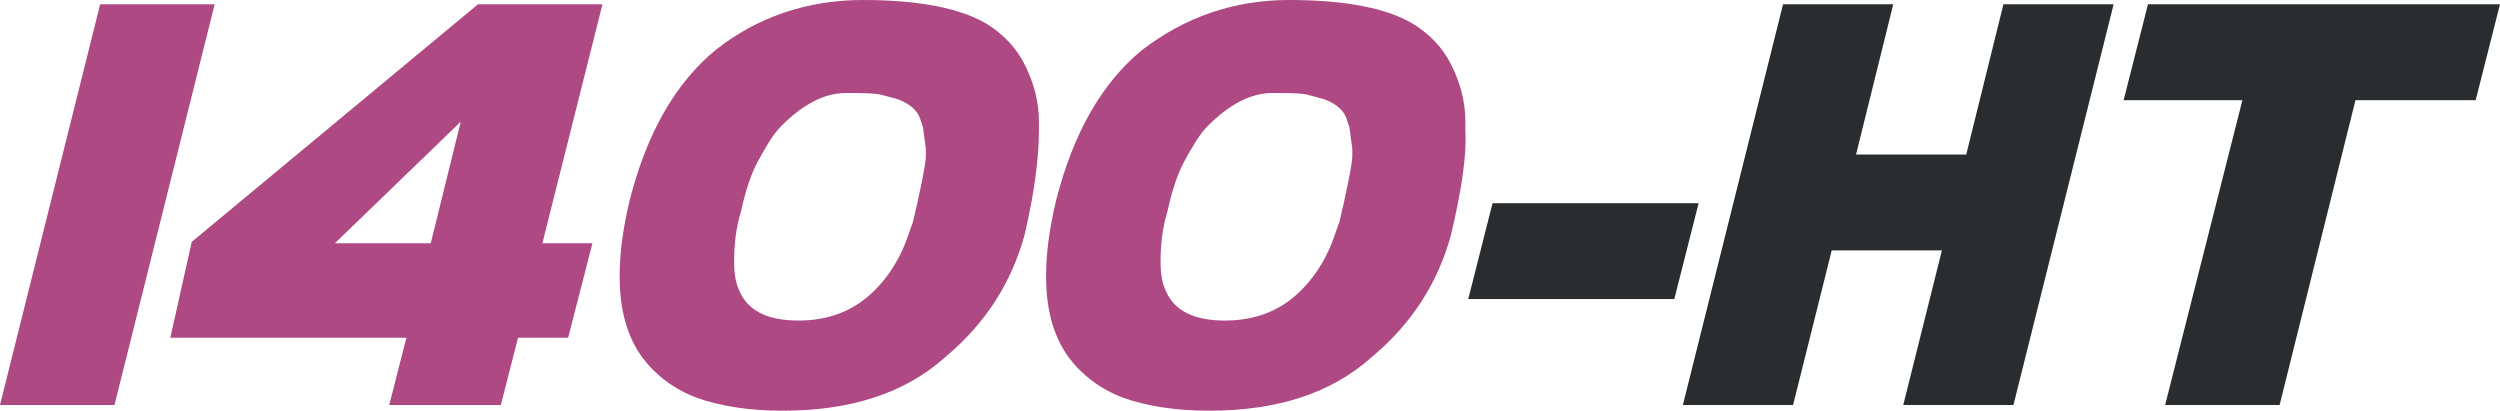
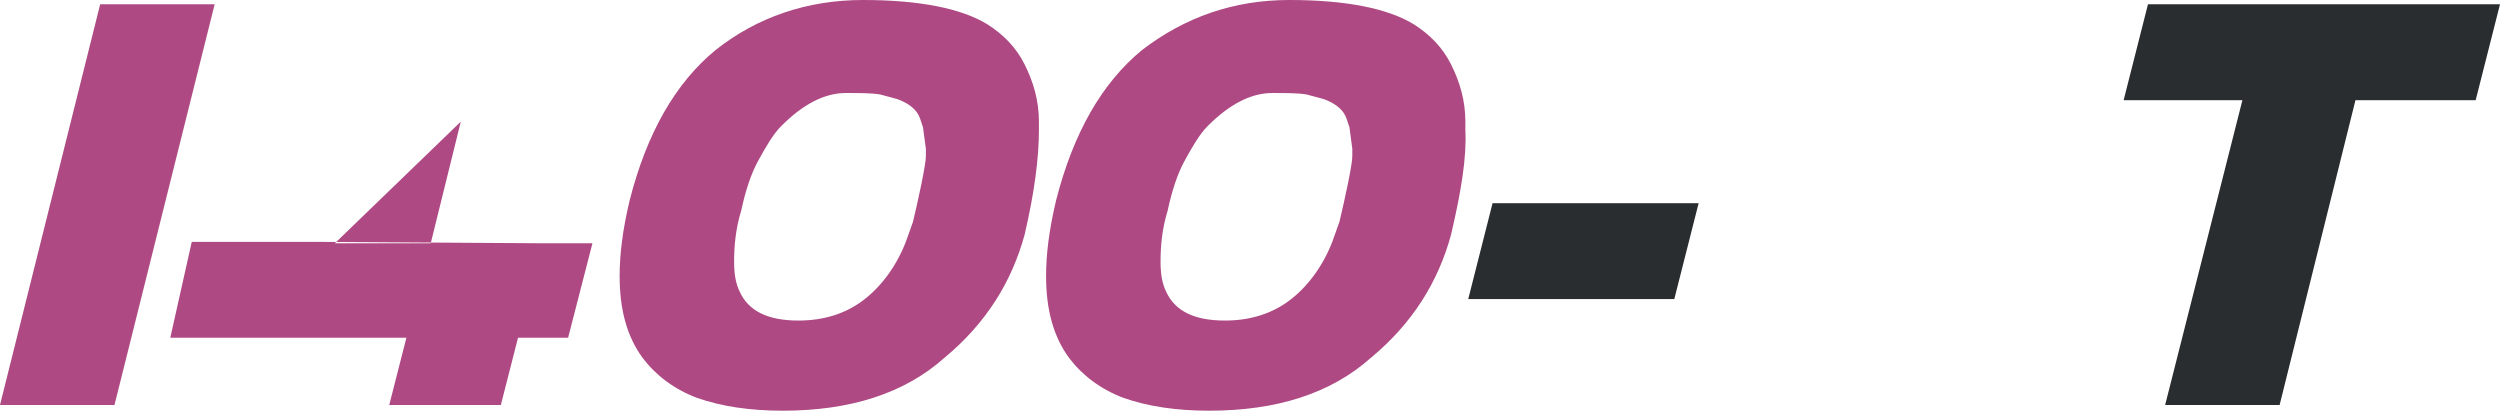
<svg xmlns="http://www.w3.org/2000/svg" version="1.1" id="Warstwa_1" x="0px" y="0px" viewBox="0 0 174.7 28.7" width="174.7" height="28.7" style="enable-background:new 0 0 174.7 28.7;" xml:space="preserve">
  <style type="text/css">
	.st0{enable-background:new    ;}
	.st1{fill:#AE4983;}
	.st2{fill:#292D2F;}
</style>
  <g class="st0">
    <path class="st1" d="M8,28.3H0l7-28h8L8,28.3z" />
-     <path class="st1" d="M37.9,17h3.5l-1.7,6.6h-3.5l-1.2,4.7h-7.8l1.2-4.7H11.9l1.5-6.7L33.4,0.3h8.7L37.9,17z M23.4,17h6.7l2.1-8.5   L23.4,17z" />
+     <path class="st1" d="M37.9,17h3.5l-1.7,6.6h-3.5l-1.2,4.7h-7.8l1.2-4.7H11.9l1.5-6.7h8.7L37.9,17z M23.4,17h6.7l2.1-8.5   L23.4,17z" />
    <path class="st1" d="M71.6,16.4c-0.9,3.3-2.7,6.2-5.6,8.6c-2.8,2.5-6.6,3.7-11.3,3.7c-2.3,0-4.3-0.3-6-0.9   c-1.6-0.6-2.9-1.6-3.8-2.8c-1.1-1.5-1.6-3.4-1.6-5.7c0-1.5,0.2-3.2,0.7-5.3c1.2-4.7,3.2-8.2,6-10.5C52.9,1.2,56.4,0,60.3,0   c4,0,6.9,0.6,8.7,1.7c1.1,0.7,2,1.6,2.6,2.8s1,2.5,1,4v0.6C72.6,11,72.3,13.4,71.6,16.4z M64.7,10.4l-0.2-1.5l-0.2-0.6   c-0.2-0.6-0.7-1-1.4-1.3c-0.2-0.1-0.7-0.2-1.4-0.4c-0.6-0.1-1.4-0.1-2.4-0.1c-1.5,0-3,0.8-4.5,2.3c-0.6,0.6-1.1,1.5-1.6,2.4   c-0.5,0.9-0.9,2.1-1.2,3.5c-0.4,1.3-0.5,2.5-0.5,3.6c0,0.8,0.1,1.5,0.4,2.1c0.6,1.3,1.9,2,4.1,2c1.8,0,3.3-0.5,4.5-1.4   c1.2-0.9,2.3-2.3,3-4.1l0.5-1.4l0.3-1.3l0.3-1.4c0.2-1,0.3-1.6,0.3-1.9L64.7,10.4z" />
    <path class="st1" d="M101.4,16.4c-0.9,3.3-2.7,6.2-5.6,8.6c-2.8,2.5-6.6,3.7-11.3,3.7c-2.3,0-4.3-0.3-6-0.9   c-1.6-0.6-2.9-1.6-3.8-2.8c-1.1-1.5-1.6-3.4-1.6-5.7c0-1.5,0.2-3.2,0.7-5.3c1.2-4.7,3.2-8.2,6-10.5C82.8,1.2,86.2,0,90.1,0   c4,0,6.9,0.6,8.7,1.7c1.1,0.7,2,1.6,2.6,2.8c0.6,1.2,1,2.5,1,4v0.6C102.5,11,102.1,13.4,101.4,16.4z M94.5,10.4l-0.2-1.5l-0.2-0.6   c-0.2-0.6-0.7-1-1.4-1.3c-0.2-0.1-0.7-0.2-1.4-0.4c-0.6-0.1-1.4-0.1-2.4-0.1c-1.5,0-3,0.8-4.5,2.3c-0.6,0.6-1.1,1.5-1.6,2.4   c-0.5,0.9-0.9,2.1-1.2,3.5c-0.4,1.3-0.5,2.5-0.5,3.6c0,0.8,0.1,1.5,0.4,2.1c0.6,1.3,1.9,2,4.1,2c1.8,0,3.3-0.5,4.5-1.4   c1.2-0.9,2.3-2.3,3-4.1l0.5-1.4l0.3-1.3l0.3-1.4c0.2-1,0.3-1.6,0.3-1.9L94.5,10.4z" />
  </g>
  <g class="st0">
    <path class="st2" d="M117,20.9h-14.4l1.7-6.7h14.4L117,20.9z" />
-     <path class="st2" d="M140.7,28.3H133l2.7-10.8H128l-2.7,10.8h-7.7l7-28h7.7l-2.6,10.5h7.7L140,0.3h7.7L140.7,28.3z" />
    <path class="st2" d="M173,7h-8.4l-5.3,21.3h-8L156.7,7h-8.3l1.7-6.7h24.6L173,7z" />
  </g>
</svg>